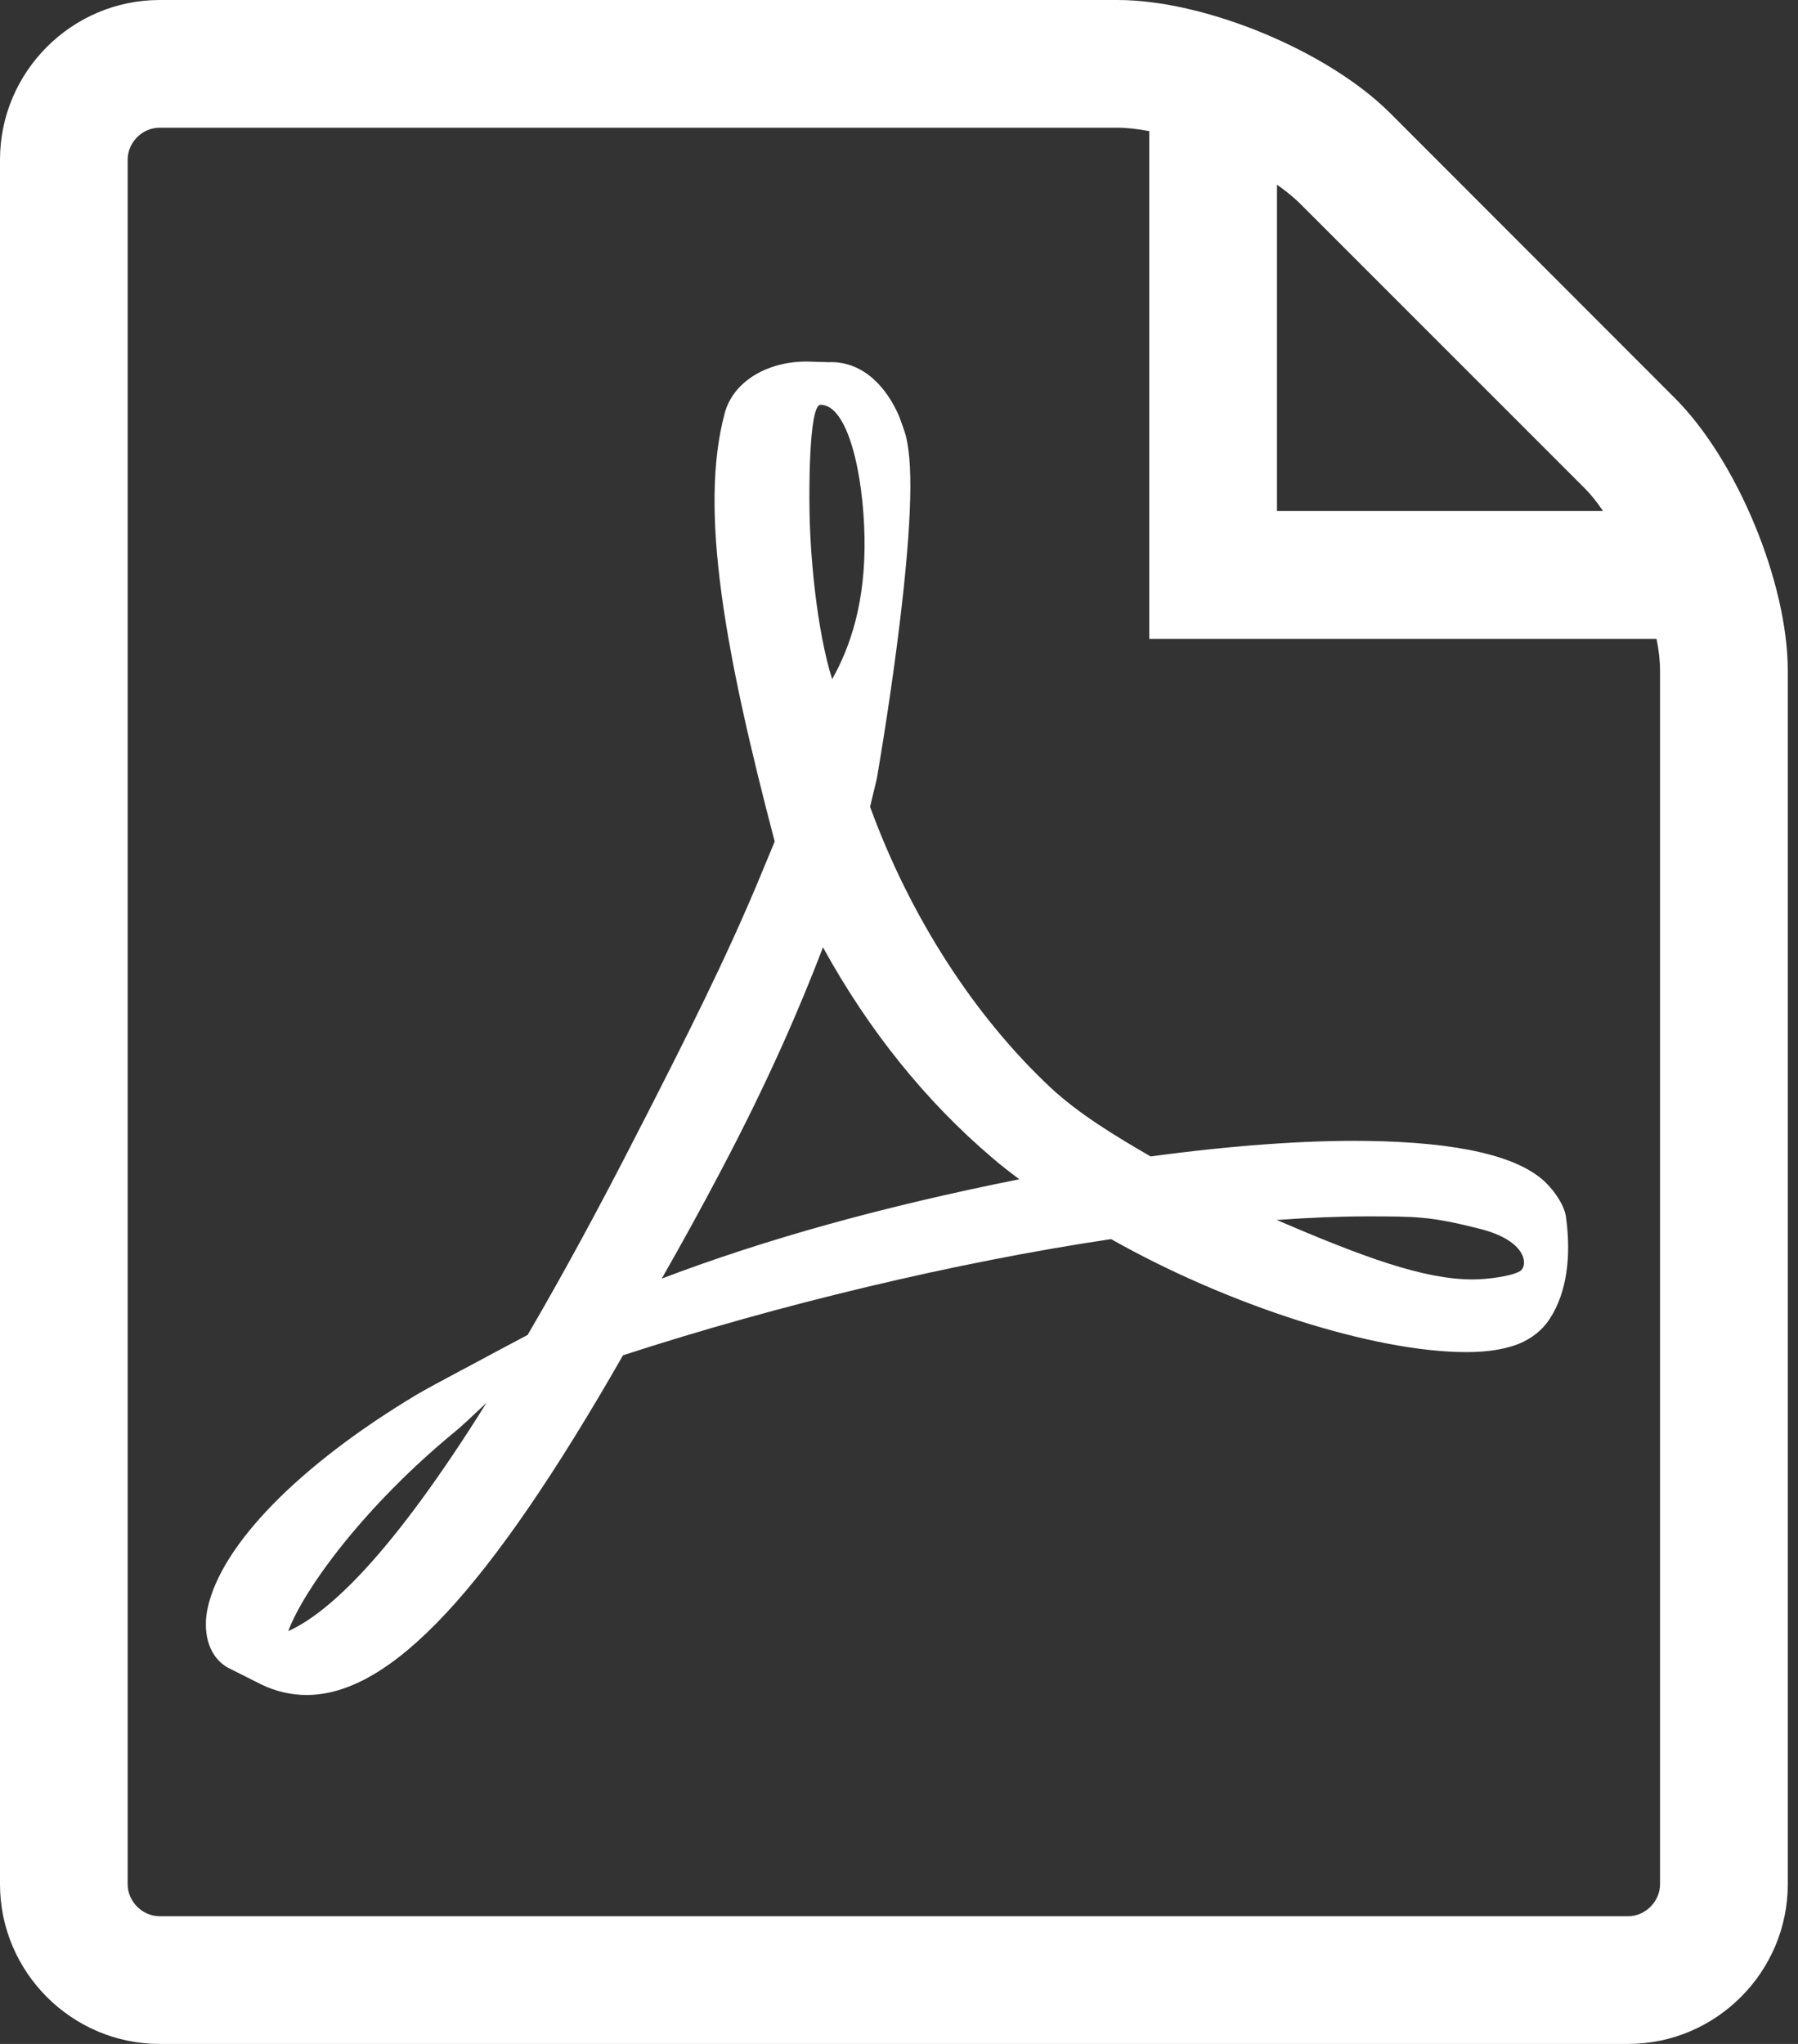
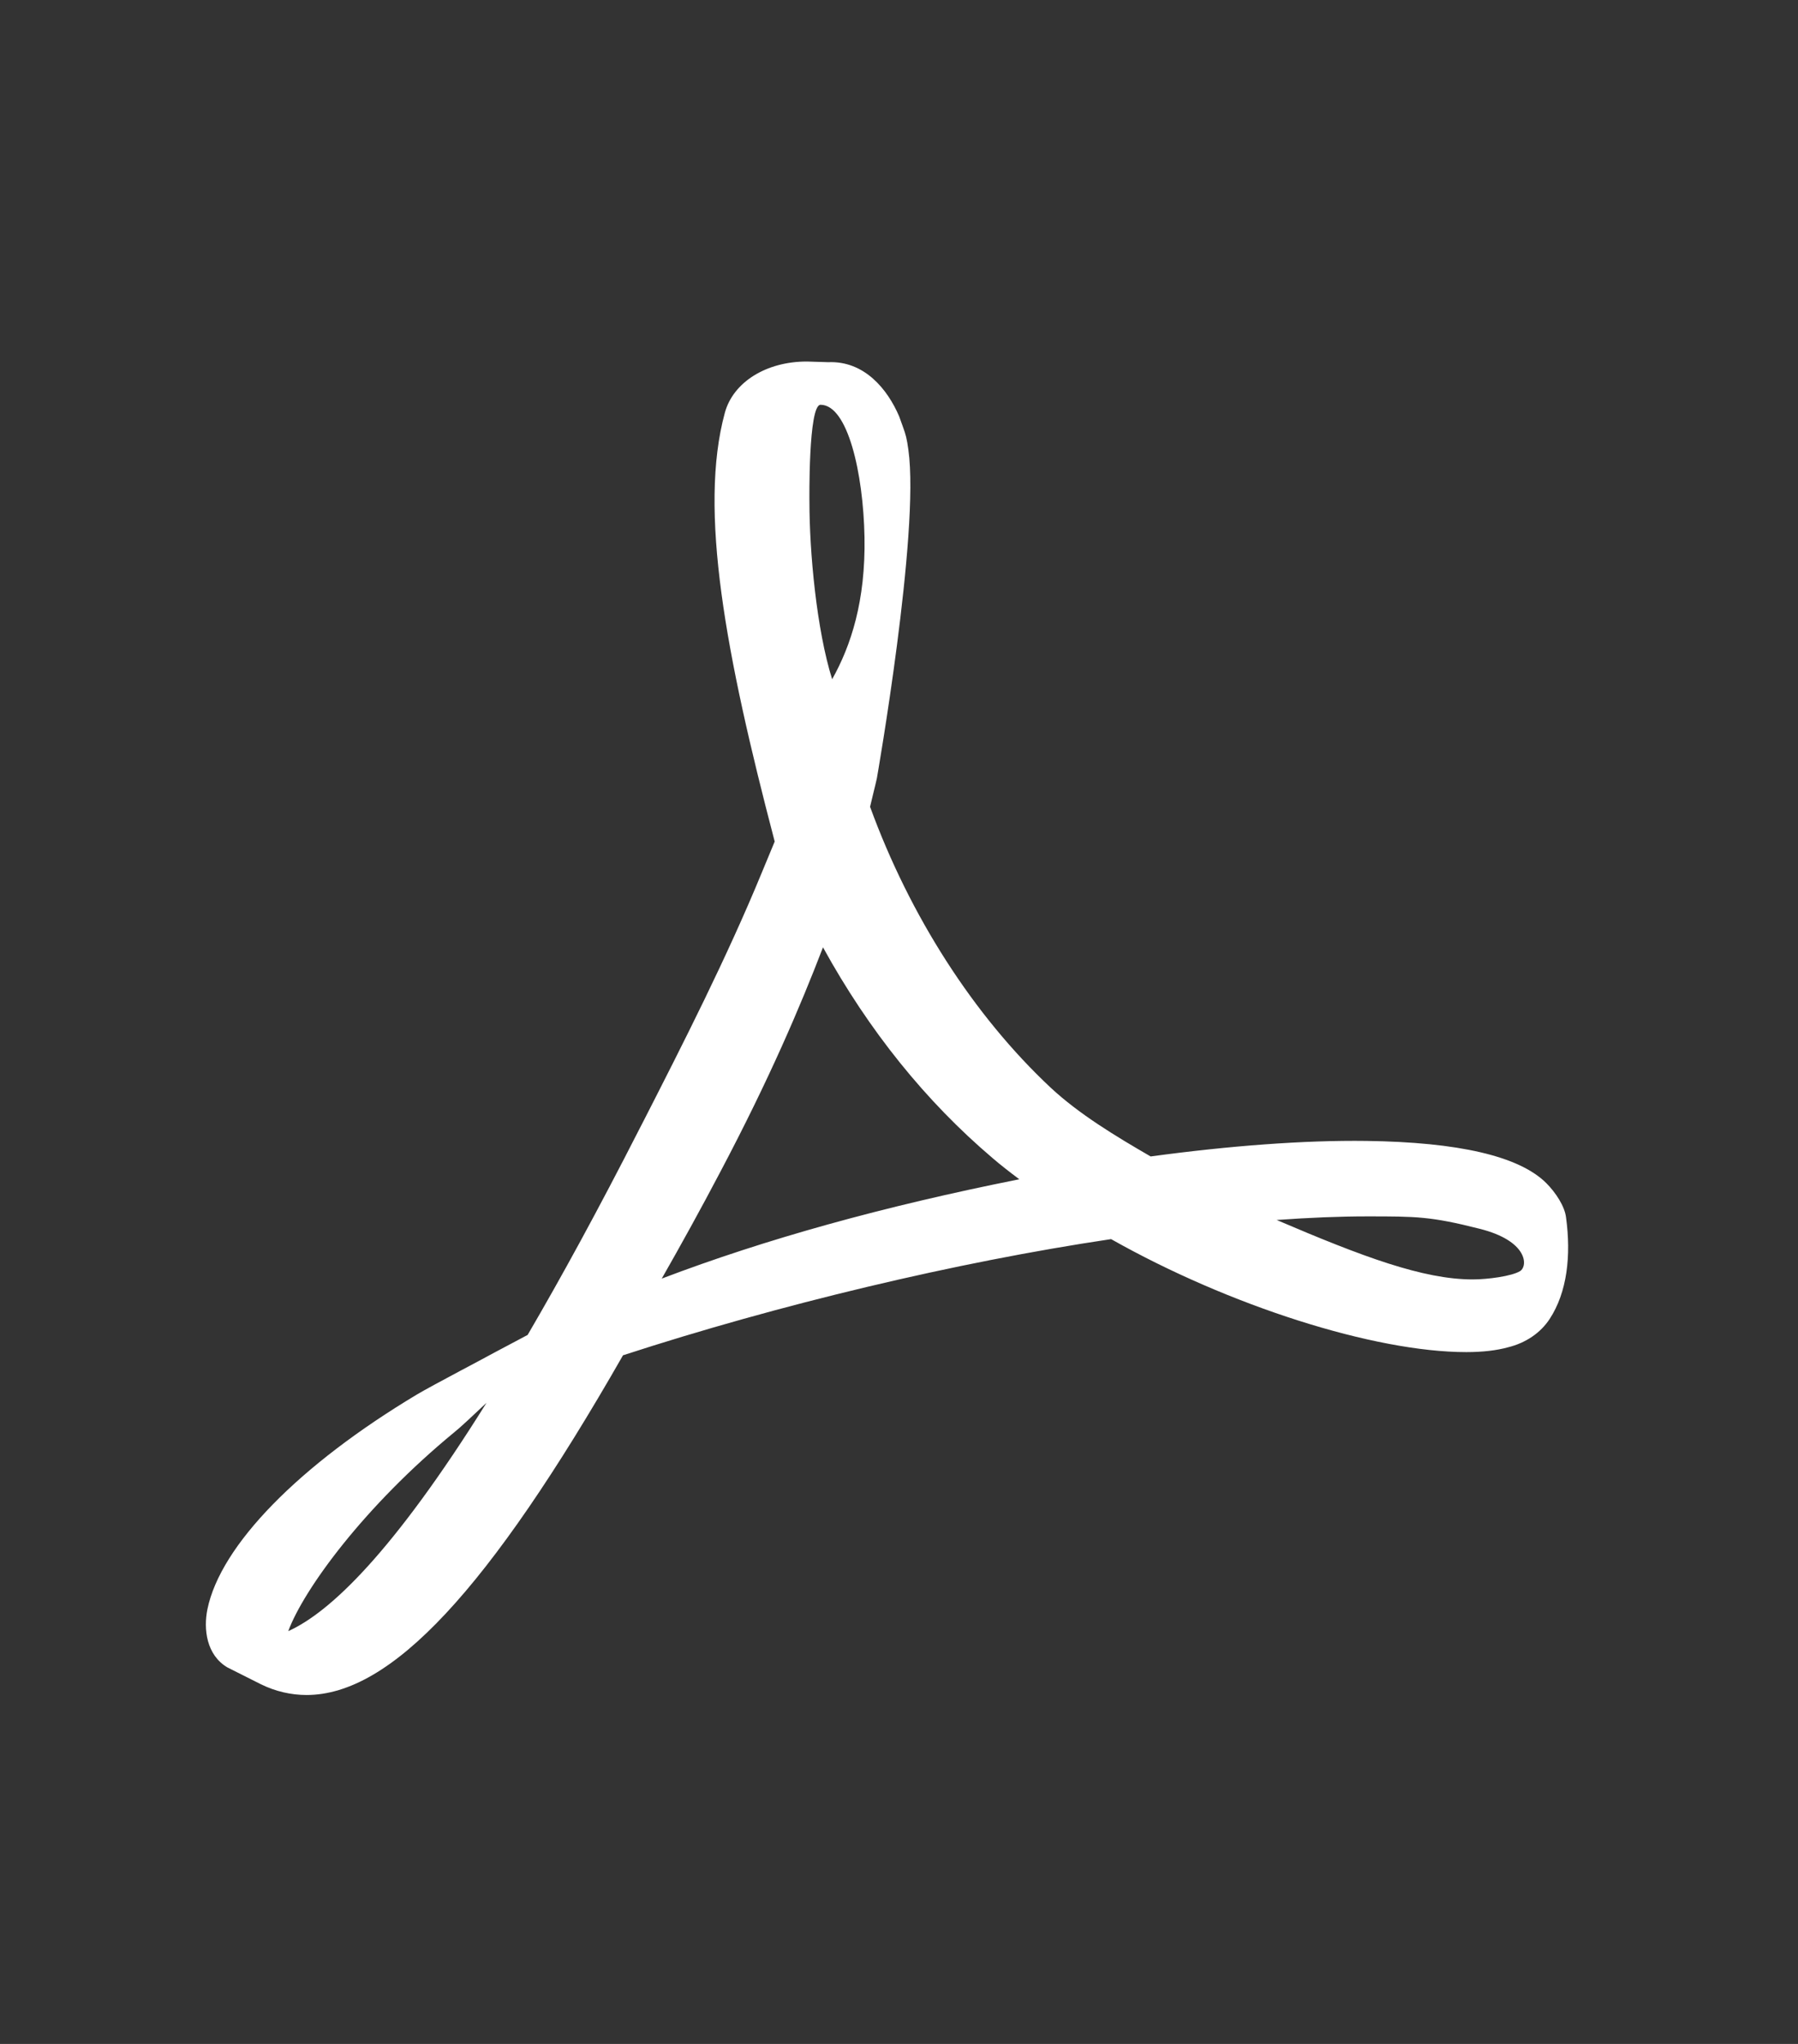
<svg xmlns="http://www.w3.org/2000/svg" width="22" height="25" viewBox="0 0 22 25" fill="none">
  <rect x="0" y="0" width="22" height="25" fill="#333333" stroke="none" />
-   <path fill-rule="evenodd" clip-rule="evenodd" d="M20.493 4.869L17.007 1.381C16.245 0.622 14.746 0 13.672 0H1.953C0.879 0 0 0.879 0 1.953V23.047C0 24.121 0.879 25 1.953 25H19.922C20.996 25 21.875 24.121 21.875 23.047V8.203C21.875 7.129 21.255 5.63 20.493 4.869ZM20.312 23.047C20.312 23.257 20.132 23.438 19.922 23.438H1.953C1.741 23.438 1.562 23.257 1.562 23.047V1.953C1.562 1.741 1.741 1.562 1.953 1.562H13.672C13.789 1.562 13.921 1.577 14.062 1.604V7.815H20.269C20.298 7.957 20.312 8.088 20.312 8.206V23.047ZM19.614 6.25C19.541 6.143 19.468 6.05 19.39 5.972L15.903 2.486C15.825 2.41 15.732 2.334 15.625 2.259V6.25H19.614Z" fill="white" />
  <path d="M18.6 15.547C18.497 15.61 18.204 15.649 18.019 15.649C17.413 15.649 16.671 15.371 15.621 14.922C16.027 14.893 16.393 14.878 16.725 14.878C17.33 14.878 17.506 14.878 18.102 15.029C18.693 15.176 18.698 15.483 18.6 15.547ZM8.097 15.639C8.331 15.229 8.571 14.795 8.815 14.331C9.411 13.203 9.791 12.314 10.07 11.587C10.631 12.607 11.329 13.472 12.145 14.165C12.247 14.253 12.355 14.336 12.472 14.424C10.807 14.756 9.367 15.156 8.097 15.639ZM10.04 4.951C10.372 4.951 10.563 5.784 10.578 6.57C10.592 7.351 10.412 7.898 10.182 8.308C9.992 7.703 9.904 6.756 9.904 6.136C9.904 6.136 9.889 4.951 10.04 4.951ZM3.527 19.951C3.717 19.438 4.459 18.423 5.558 17.519C5.626 17.466 5.797 17.305 5.953 17.158C4.806 18.994 4.035 19.722 3.527 19.951ZM18.917 14.468C18.585 14.14 17.843 13.97 16.72 13.955C15.958 13.945 15.045 14.014 14.079 14.145C13.649 13.896 13.204 13.628 12.853 13.301C11.915 12.422 11.134 11.206 10.646 9.868C10.675 9.741 10.704 9.634 10.729 9.521C10.729 9.521 11.256 6.518 11.115 5.503C11.095 5.361 11.085 5.322 11.046 5.215L11.002 5.093C10.861 4.763 10.578 4.411 10.133 4.43L9.874 4.422H9.87C9.376 4.422 8.971 4.674 8.869 5.049C8.546 6.235 8.878 8.003 9.479 10.293L9.323 10.669C8.893 11.714 8.356 12.768 7.882 13.696L7.819 13.818C7.321 14.795 6.867 15.625 6.456 16.328L6.032 16.553C6.002 16.572 5.275 16.953 5.104 17.055C3.659 17.92 2.698 18.901 2.538 19.683C2.488 19.927 2.526 20.244 2.783 20.395L3.193 20.601C3.37 20.688 3.561 20.732 3.751 20.732C4.782 20.732 5.978 19.453 7.623 16.577C9.528 15.957 11.696 15.439 13.595 15.156C15.04 15.972 16.818 16.538 17.941 16.538C18.141 16.538 18.312 16.518 18.453 16.479C18.668 16.426 18.849 16.304 18.961 16.133C19.176 15.806 19.225 15.356 19.162 14.893C19.147 14.756 19.035 14.585 18.917 14.468Z" fill="white" />
</svg>